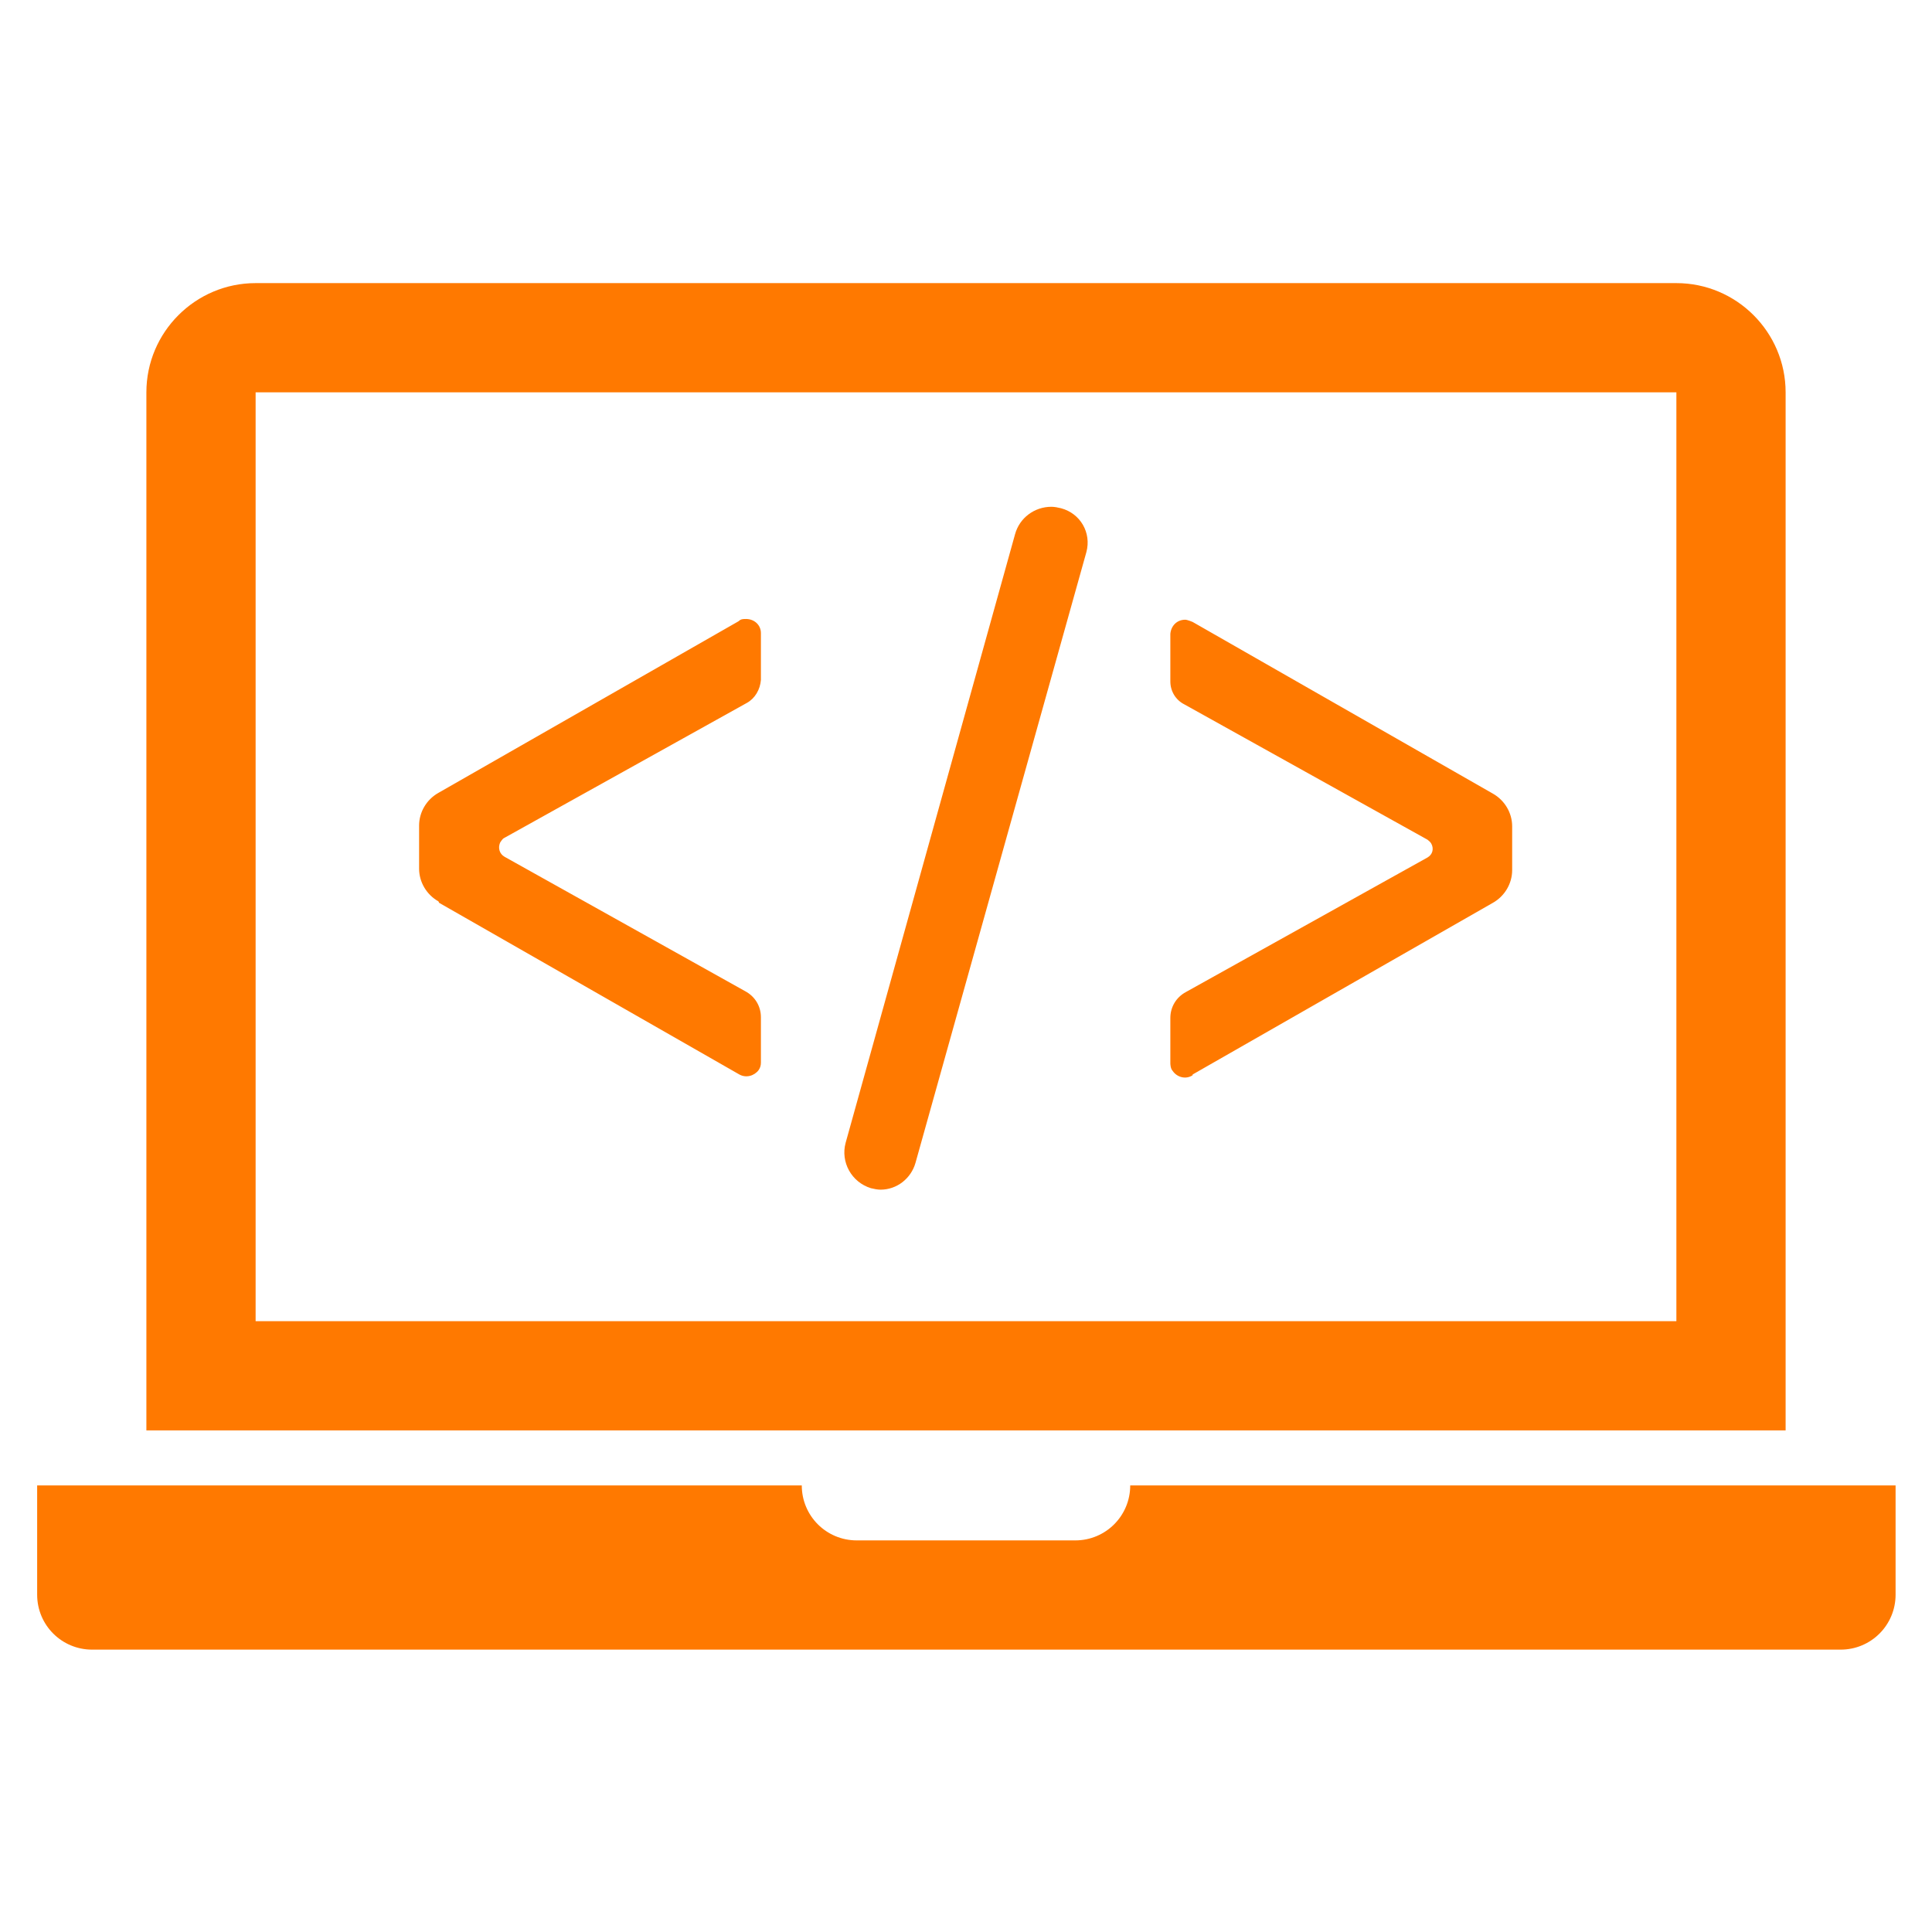
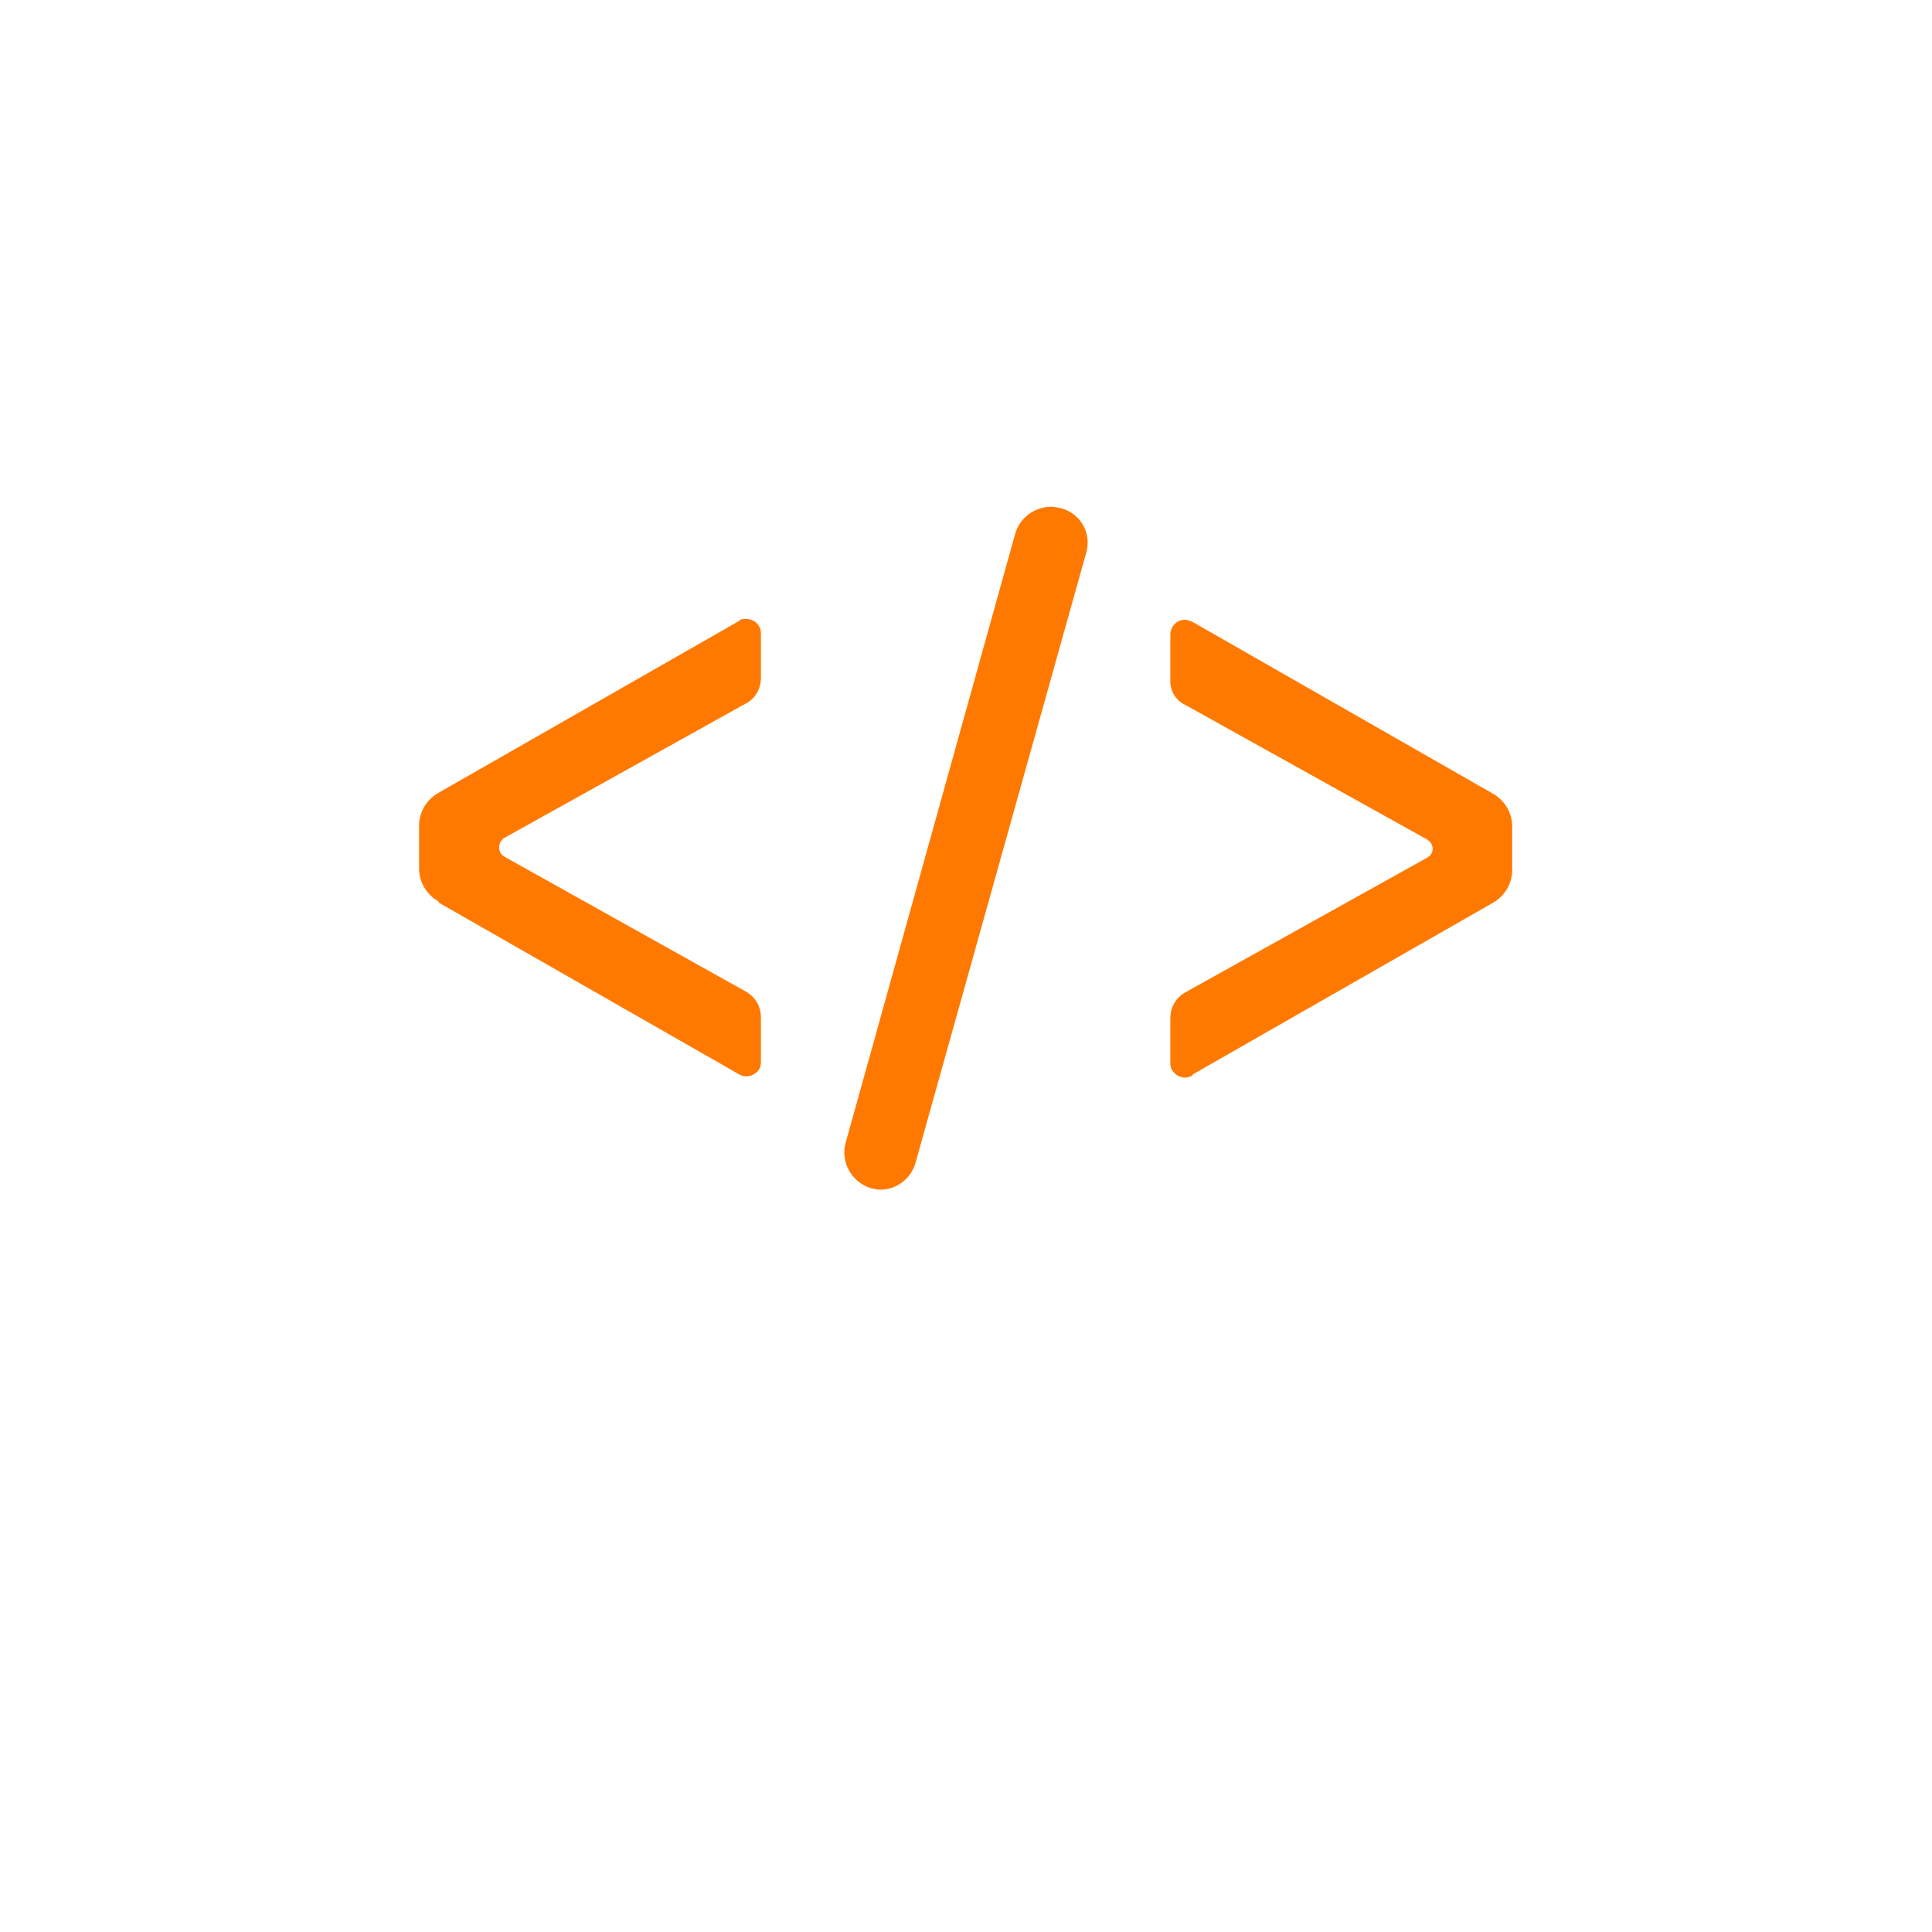
<svg xmlns="http://www.w3.org/2000/svg" width="26" height="26" viewBox="0 0 26 26" fill="none">
  <g id="programy_26x26_5_ODC">
-     <path id="Path_831" fill-rule="evenodd" clip-rule="evenodd" d="M15.21 19.99C15.21 20.4 14.88 20.73 14.47 20.73H11.53C11.12 20.73 10.79 20.4 10.79 19.99H0.5V21.46C0.5 21.87 0.83 22.2 1.24 22.2H24.77C25.18 22.2 25.51 21.87 25.51 21.46V19.99H15.22H15.21ZM24.03 5.28C24.03 4.47 23.37 3.81 22.56 3.81H3.44C2.63 3.81 1.97 4.47 1.97 5.28V17.04V19.25H24.03V17.04V5.28ZM3.44 17.78H22.56V5.28H3.44V17.78Z" fill="#FF7900" />
    <path id="Path_832" fill-rule="evenodd" clip-rule="evenodd" d="M11.85 16.01C12.07 16.01 12.26 15.86 12.32 15.65L14.62 7.43C14.69 7.17 14.54 6.91 14.28 6.84C14.24 6.83 14.19 6.82 14.15 6.82C13.92 6.82 13.72 6.97 13.66 7.19L11.38 15.38C11.31 15.64 11.46 15.91 11.72 15.99C11.76 16 11.81 16.01 11.85 16.01ZM5.91 12.15L9.95 14.46C10.04 14.51 10.15 14.48 10.21 14.4C10.23 14.37 10.24 14.34 10.24 14.3V13.69C10.24 13.54 10.16 13.41 10.03 13.34L6.79 11.53C6.72 11.49 6.7 11.41 6.73 11.34C6.73 11.34 6.76 11.29 6.78 11.28L10.05 9.46C10.16 9.4 10.23 9.28 10.24 9.15V8.52C10.24 8.41 10.15 8.33 10.04 8.33C10 8.33 9.97 8.33 9.94 8.36L5.9 10.67C5.74 10.76 5.64 10.93 5.64 11.11V11.69C5.64 11.87 5.74 12.04 5.9 12.13M16.05 14.46L20.09 12.15C20.25 12.06 20.35 11.89 20.35 11.71V11.12C20.35 10.94 20.25 10.77 20.09 10.68L16.05 8.37C16.05 8.37 15.98 8.34 15.95 8.34C15.84 8.34 15.76 8.42 15.75 8.53V9.17C15.75 9.3 15.82 9.42 15.94 9.48L19.21 11.3C19.21 11.3 19.25 11.33 19.26 11.35C19.3 11.42 19.28 11.5 19.21 11.54L15.96 13.35C15.83 13.42 15.75 13.55 15.75 13.7V14.31C15.75 14.31 15.75 14.38 15.78 14.41C15.84 14.5 15.96 14.53 16.05 14.47V14.46Z" fill="#FF7900" />
  </g>
</svg>